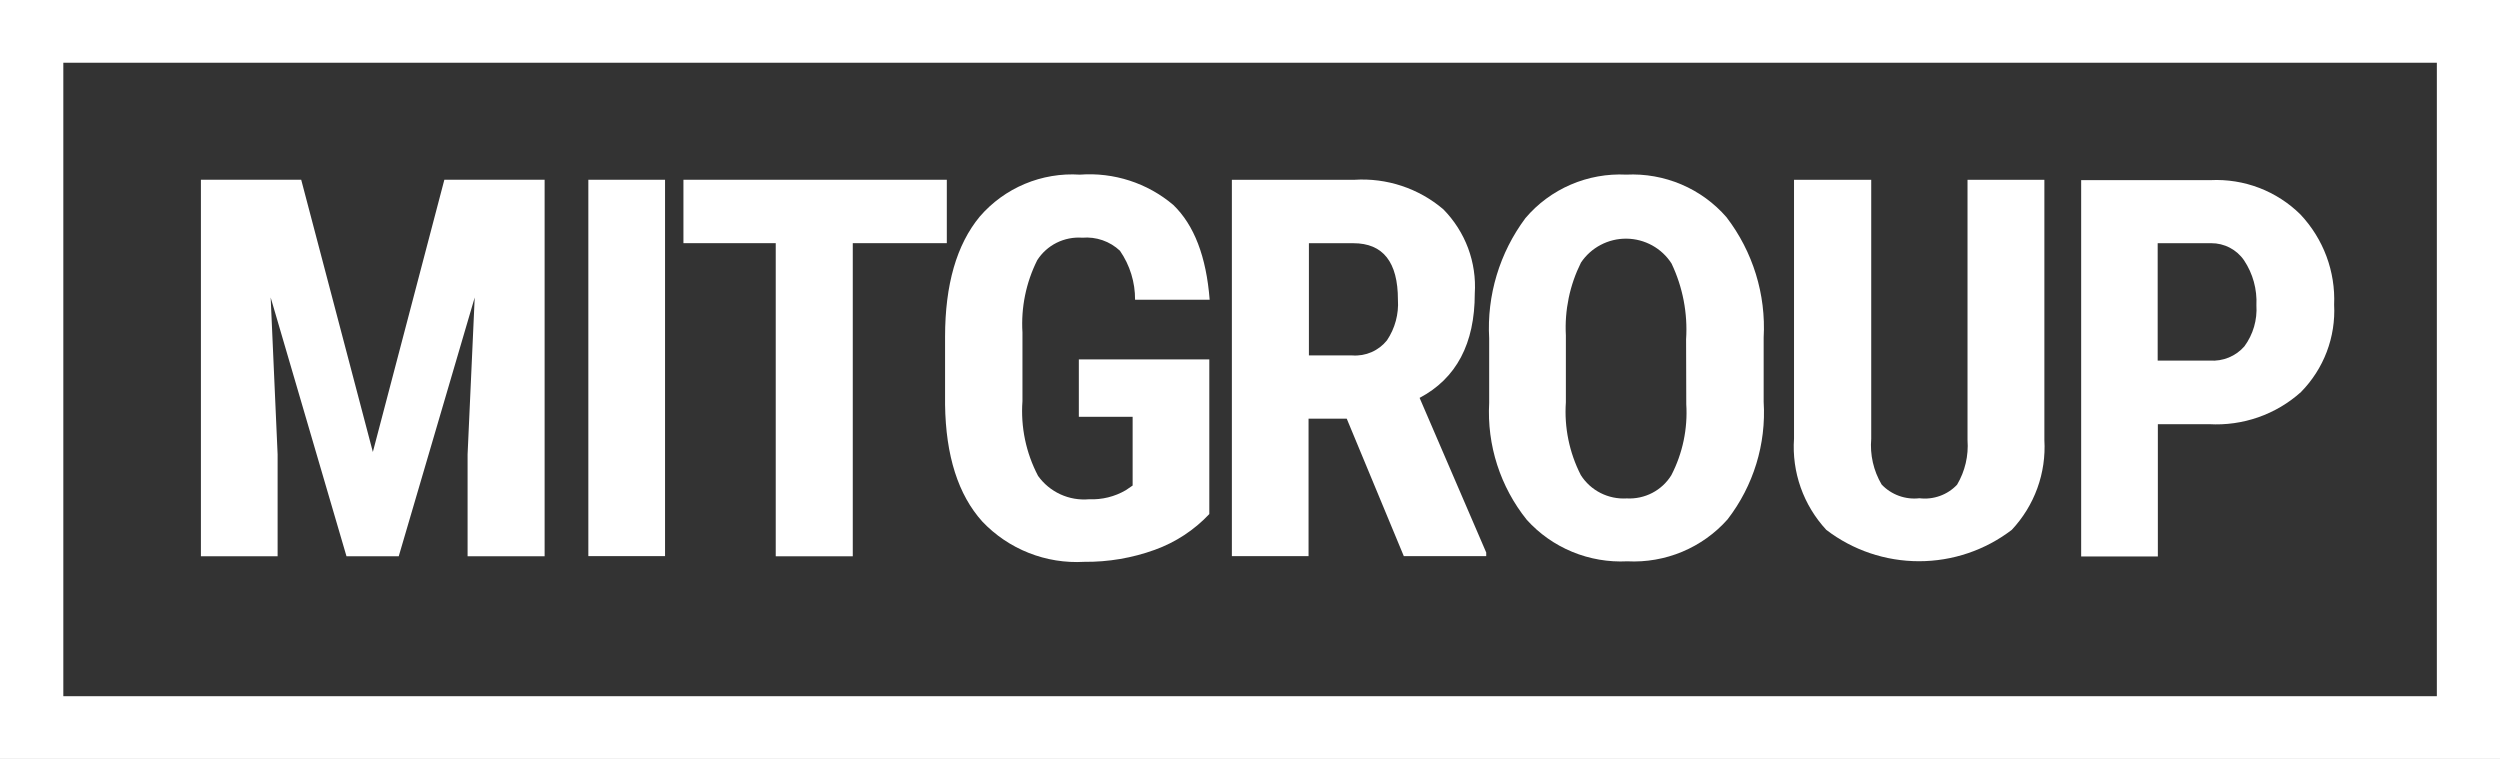
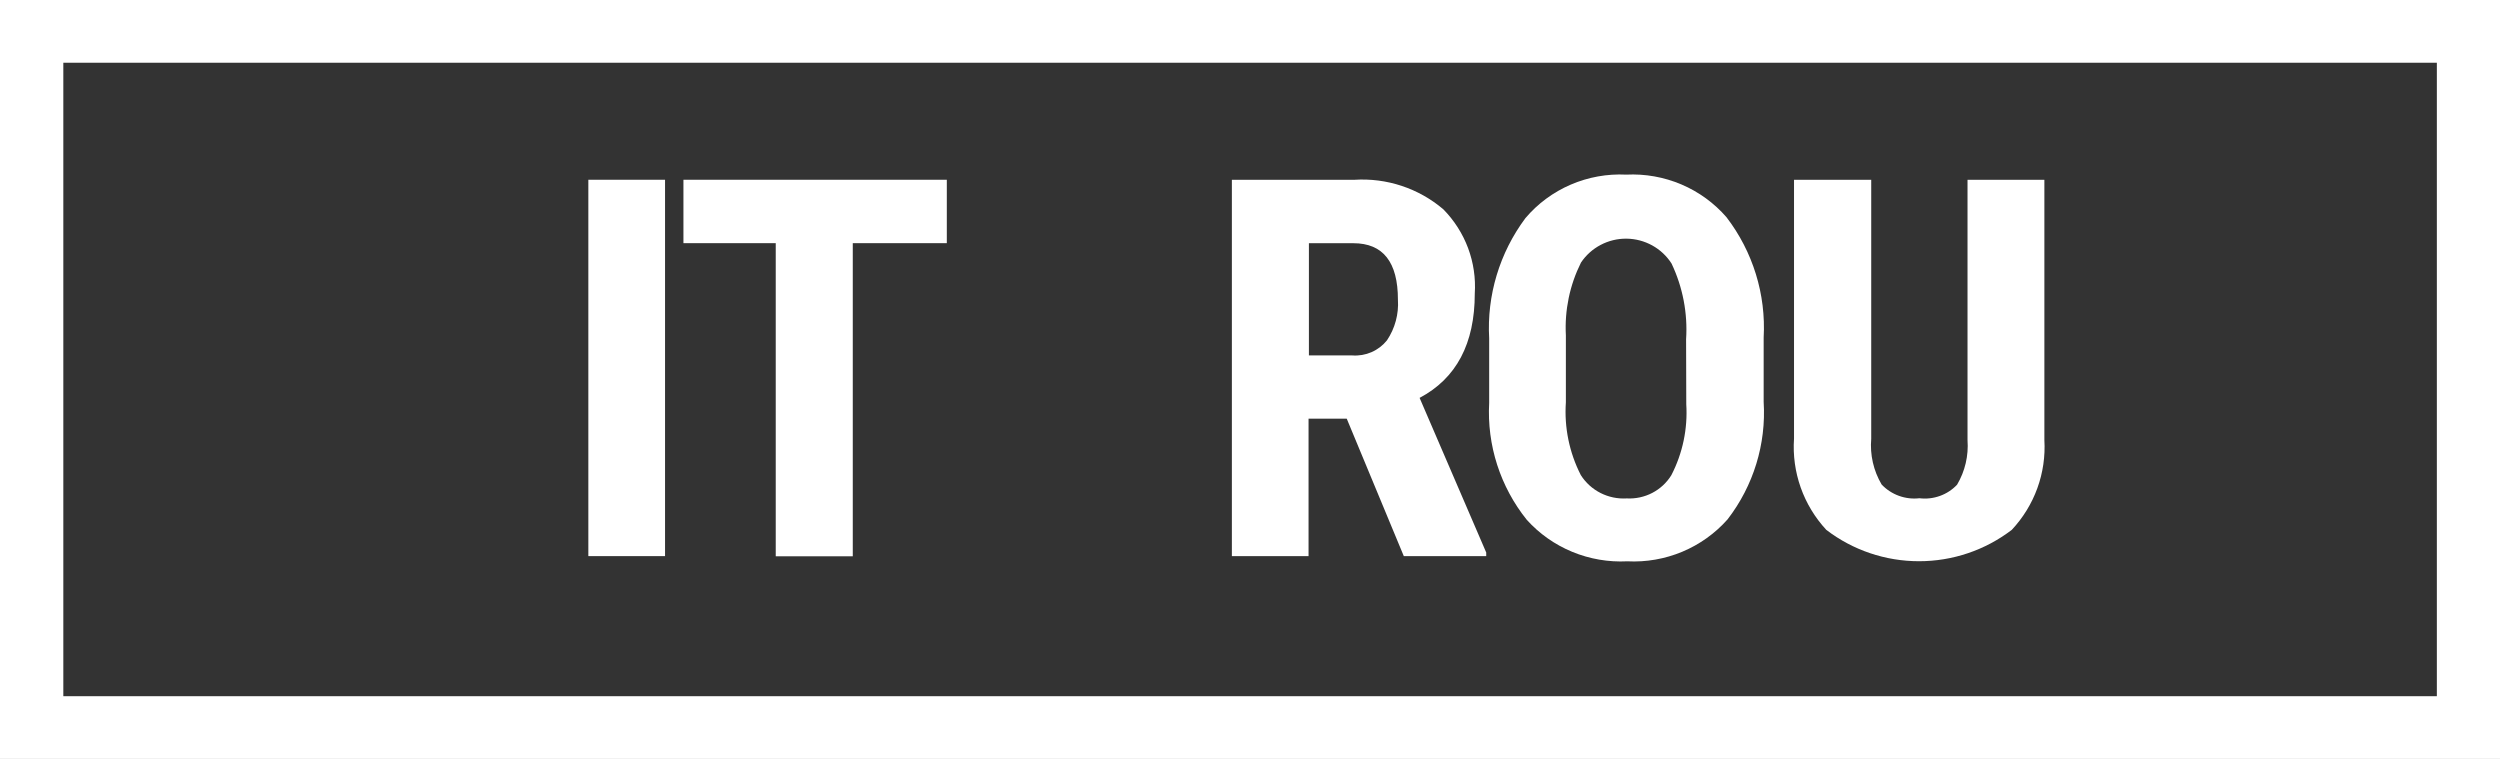
<svg xmlns="http://www.w3.org/2000/svg" width="112" height="34" viewBox="0 0 112 34" fill="none">
  <rect x="0" y="0" width="112" height="34" fill="#333333" stroke="none" />
-   <path d="M16.704 20.248L13.494 8.053H9.001V24.922H12.437V20.356L12.126 13.327L15.523 24.922H17.863L21.267 13.327L20.948 20.356V24.922H24.399V8.053H19.907L16.704 20.248Z" fill="white" />
  <path d="M29.794 8.053H26.358V24.914H29.794V8.053Z" fill="white" />
  <path d="M30.618 8.053V10.894H34.753V24.922H38.204V10.894H42.417V8.053H30.618Z" fill="white" />
-   <path d="M46.467 11.658C46.68 11.324 46.98 11.054 47.336 10.876C47.692 10.699 48.09 10.62 48.488 10.649C48.795 10.623 49.104 10.662 49.394 10.762C49.685 10.863 49.951 11.024 50.174 11.234C50.62 11.881 50.856 12.646 50.851 13.429H54.193C54.043 11.499 53.499 10.082 52.561 9.179C51.402 8.198 49.899 7.711 48.379 7.824C47.535 7.77 46.691 7.912 45.912 8.238C45.134 8.564 44.443 9.066 43.894 9.702C42.857 10.955 42.339 12.751 42.339 15.092V18.125C42.37 20.42 42.927 22.167 44.01 23.368C44.592 23.981 45.301 24.46 46.09 24.771C46.878 25.083 47.726 25.219 48.573 25.17C49.652 25.181 50.724 24.999 51.737 24.631C52.666 24.295 53.503 23.747 54.177 23.03V16.1H48.332V18.672H50.742V21.752L50.439 21.959C49.941 22.251 49.368 22.392 48.791 22.367C48.351 22.406 47.908 22.33 47.507 22.146C47.106 21.962 46.761 21.678 46.505 21.32C45.964 20.29 45.722 19.13 45.806 17.971V14.892C45.738 13.775 45.966 12.66 46.467 11.658Z" fill="white" />
  <path d="M66.07 13.152C66.115 12.46 66.013 11.767 65.771 11.117C65.528 10.468 65.151 9.875 64.663 9.379C63.558 8.436 62.123 7.96 60.668 8.055H55.188V24.916H58.623V18.757H60.334L62.891 24.916H66.583V24.754L63.598 17.825C65.246 16.953 66.07 15.395 66.07 13.152ZM62.137 15.246C61.953 15.476 61.716 15.658 61.445 15.776C61.174 15.894 60.878 15.945 60.582 15.923H58.639V10.896H60.629C61.961 10.896 62.627 11.74 62.627 13.429C62.669 14.071 62.496 14.71 62.137 15.246Z" fill="white" />
  <path d="M72.856 7.823C72.002 7.781 71.15 7.934 70.367 8.272C69.583 8.61 68.889 9.123 68.34 9.771C67.181 11.325 66.606 13.232 66.715 15.161V18.048C66.611 19.941 67.211 21.807 68.402 23.291C68.965 23.913 69.661 24.403 70.44 24.724C71.219 25.045 72.06 25.189 72.902 25.147C73.746 25.19 74.588 25.043 75.366 24.718C76.144 24.392 76.838 23.897 77.395 23.268C78.556 21.763 79.13 19.893 79.012 18.002V15.122C79.12 13.187 78.53 11.277 77.348 9.733C76.796 9.096 76.104 8.593 75.325 8.262C74.547 7.932 73.702 7.781 72.856 7.823ZM75.545 18.11C75.613 19.21 75.383 20.308 74.876 21.289C74.669 21.625 74.374 21.899 74.022 22.082C73.671 22.265 73.276 22.35 72.879 22.329C72.472 22.354 72.066 22.27 71.704 22.086C71.341 21.902 71.035 21.624 70.819 21.282C70.305 20.275 70.074 19.15 70.151 18.025V15.022C70.091 13.897 70.323 12.776 70.827 11.765C71.049 11.432 71.353 11.159 71.709 10.972C72.065 10.784 72.463 10.688 72.866 10.692C73.269 10.696 73.665 10.8 74.018 10.994C74.37 11.188 74.668 11.466 74.884 11.804C75.388 12.863 75.613 14.031 75.537 15.199L75.545 18.11Z" fill="white" />
  <path d="M88.145 19.719C88.196 20.415 88.034 21.11 87.678 21.713C87.466 21.939 87.202 22.112 86.909 22.217C86.616 22.323 86.301 22.359 85.992 22.321C85.68 22.357 85.365 22.32 85.071 22.213C84.776 22.106 84.511 21.932 84.297 21.706C83.932 21.087 83.769 20.372 83.831 19.657V8.055H80.372V19.65C80.321 20.393 80.423 21.138 80.671 21.841C80.92 22.544 81.31 23.189 81.818 23.738C83.007 24.649 84.469 25.143 85.972 25.143C87.476 25.143 88.937 24.649 90.127 23.738C90.632 23.199 91.022 22.564 91.273 21.872C91.524 21.18 91.631 20.445 91.588 19.711V8.055H88.145V19.719Z" fill="white" />
-   <path d="M103.061 9.61C102.536 9.089 101.906 8.683 101.212 8.417C100.519 8.152 99.777 8.034 99.035 8.07H93.236V24.931H96.672V19.003H98.965C99.713 19.046 100.464 18.941 101.171 18.694C101.878 18.447 102.529 18.062 103.084 17.563C103.59 17.047 103.984 16.434 104.239 15.761C104.494 15.088 104.607 14.37 104.569 13.652C104.601 12.913 104.484 12.175 104.225 11.481C103.966 10.787 103.57 10.151 103.061 9.61ZM100.55 15.515C100.36 15.734 100.12 15.906 99.85 16.017C99.58 16.128 99.287 16.175 98.996 16.154H96.664V10.895H99.058C99.349 10.893 99.636 10.962 99.894 11.097C100.152 11.231 100.372 11.426 100.535 11.665C100.93 12.26 101.123 12.964 101.087 13.675C101.13 14.331 100.941 14.982 100.55 15.515Z" fill="white" />
  <path d="M109.171 0H0V34H112V0H109.171ZM109.171 31.19H2.837V2.81H109.171V31.19Z" fill="white" />
</svg>